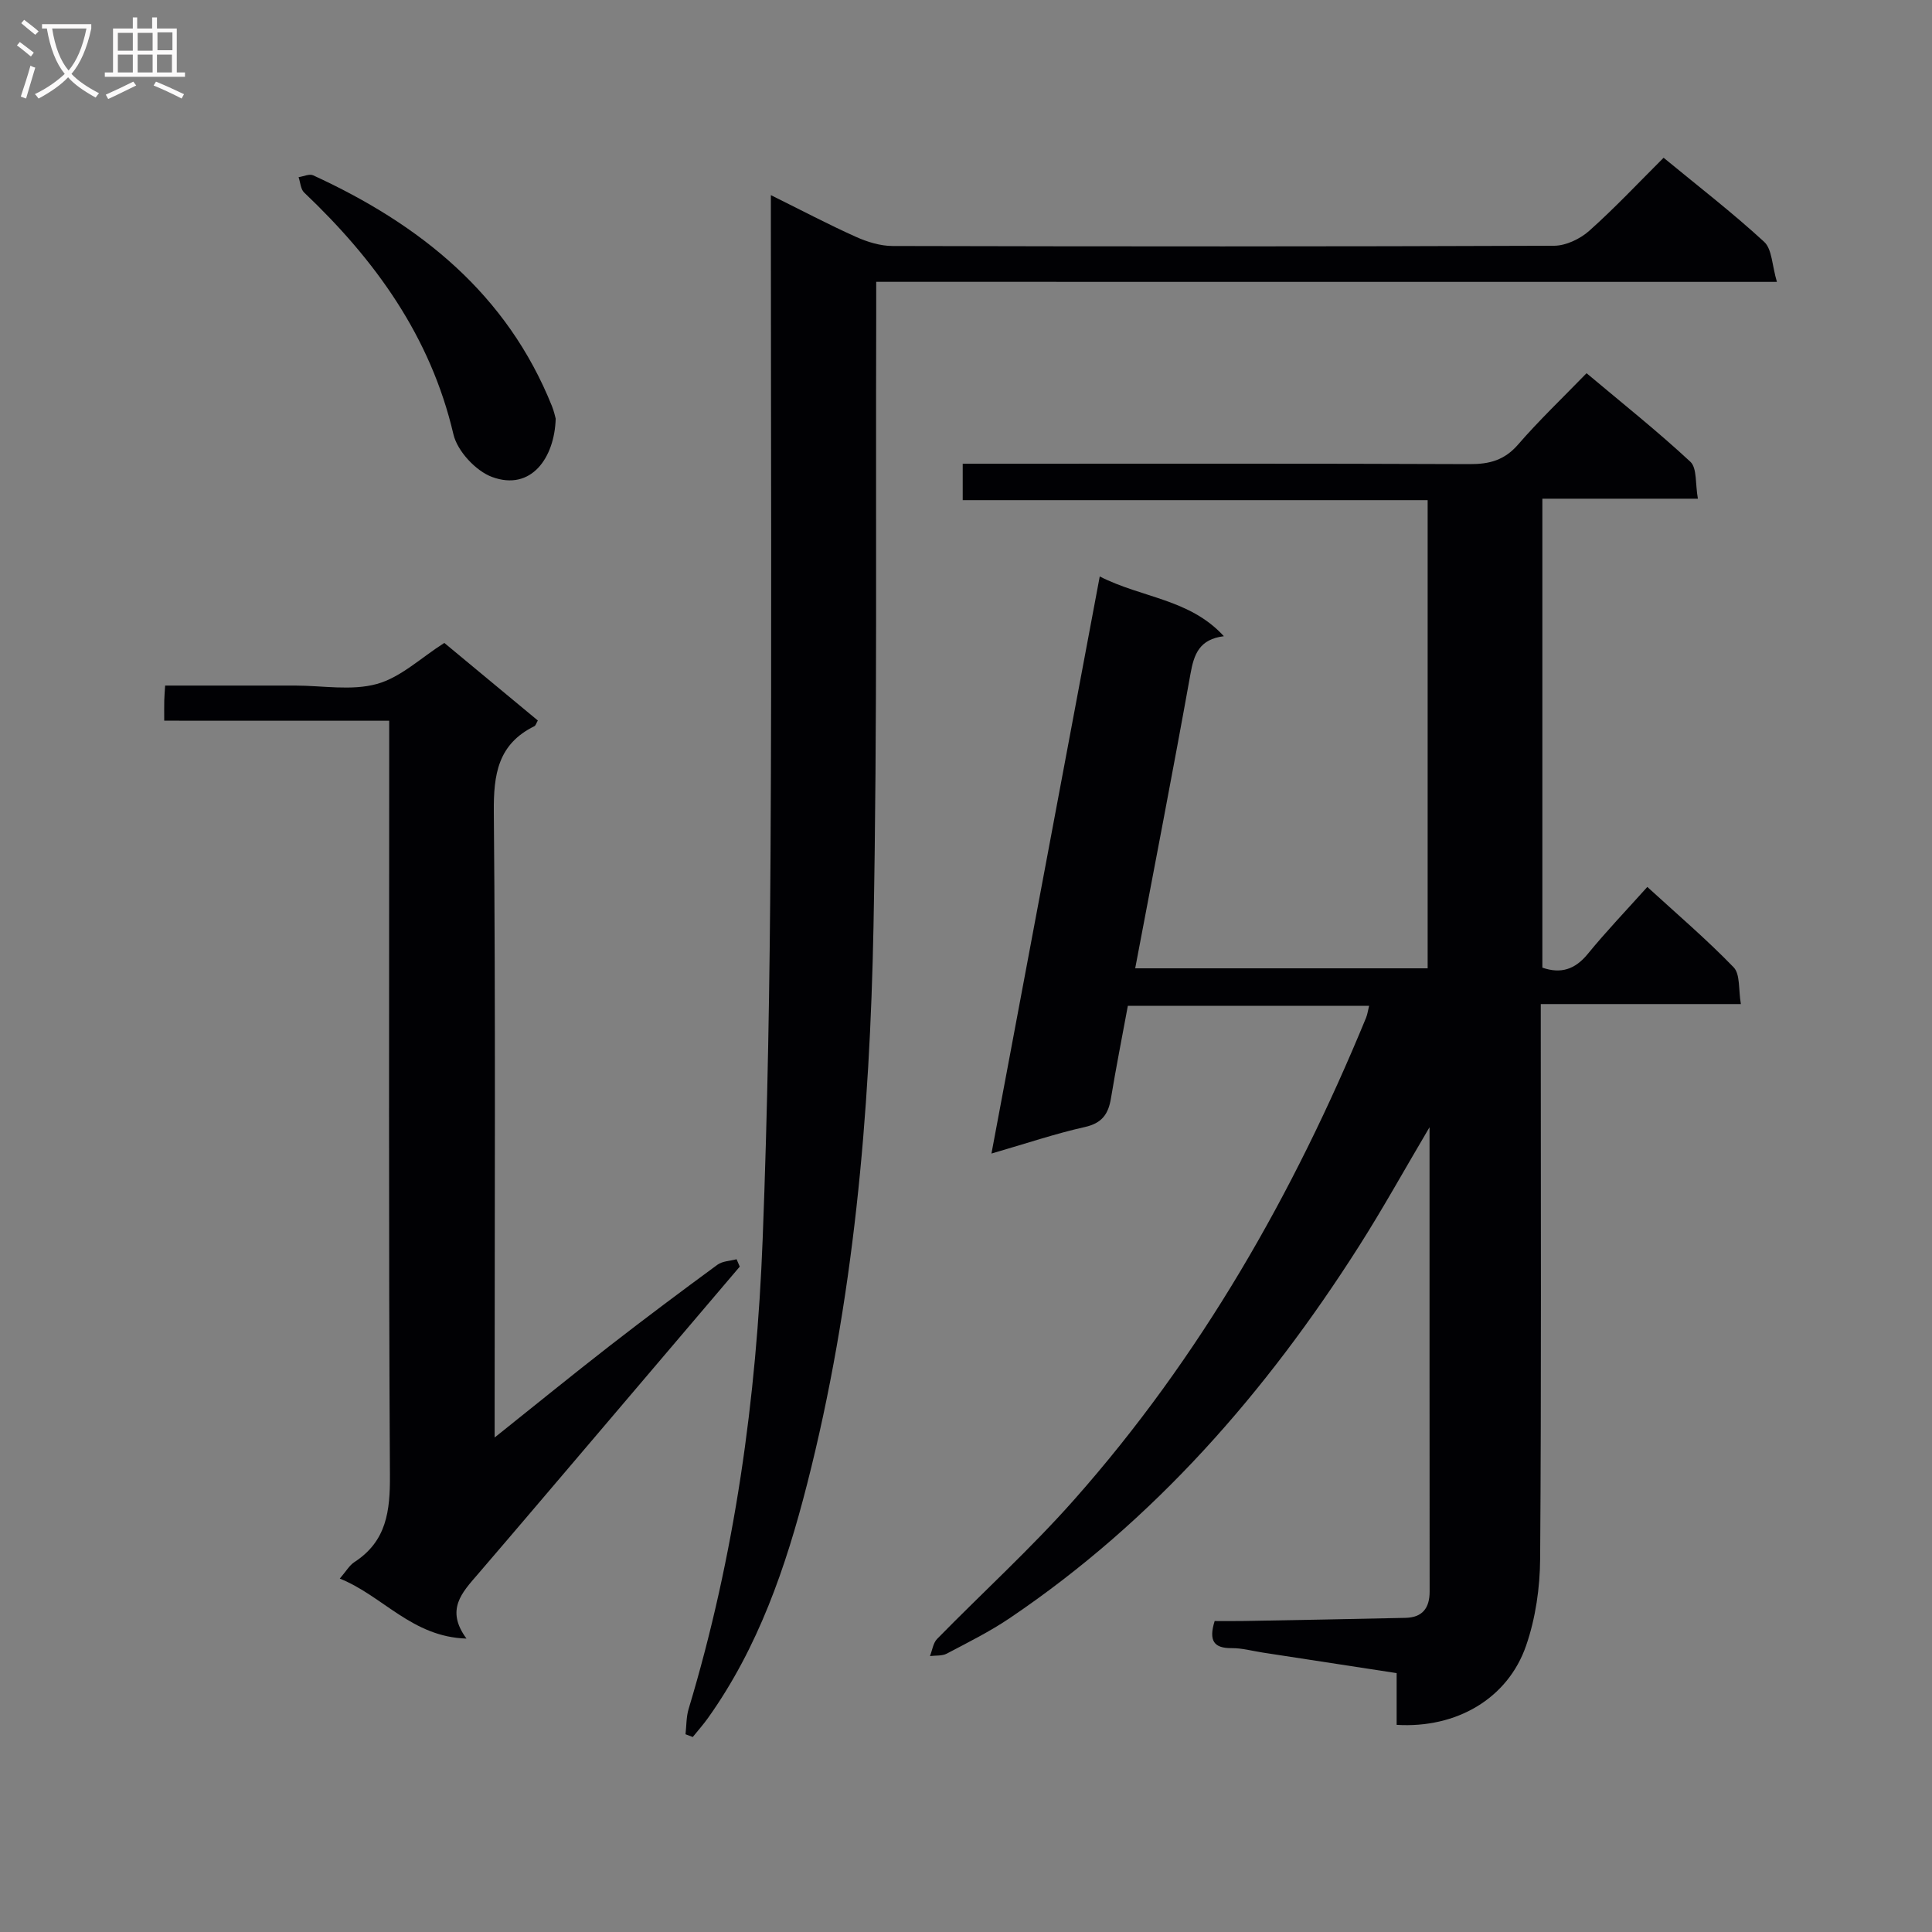
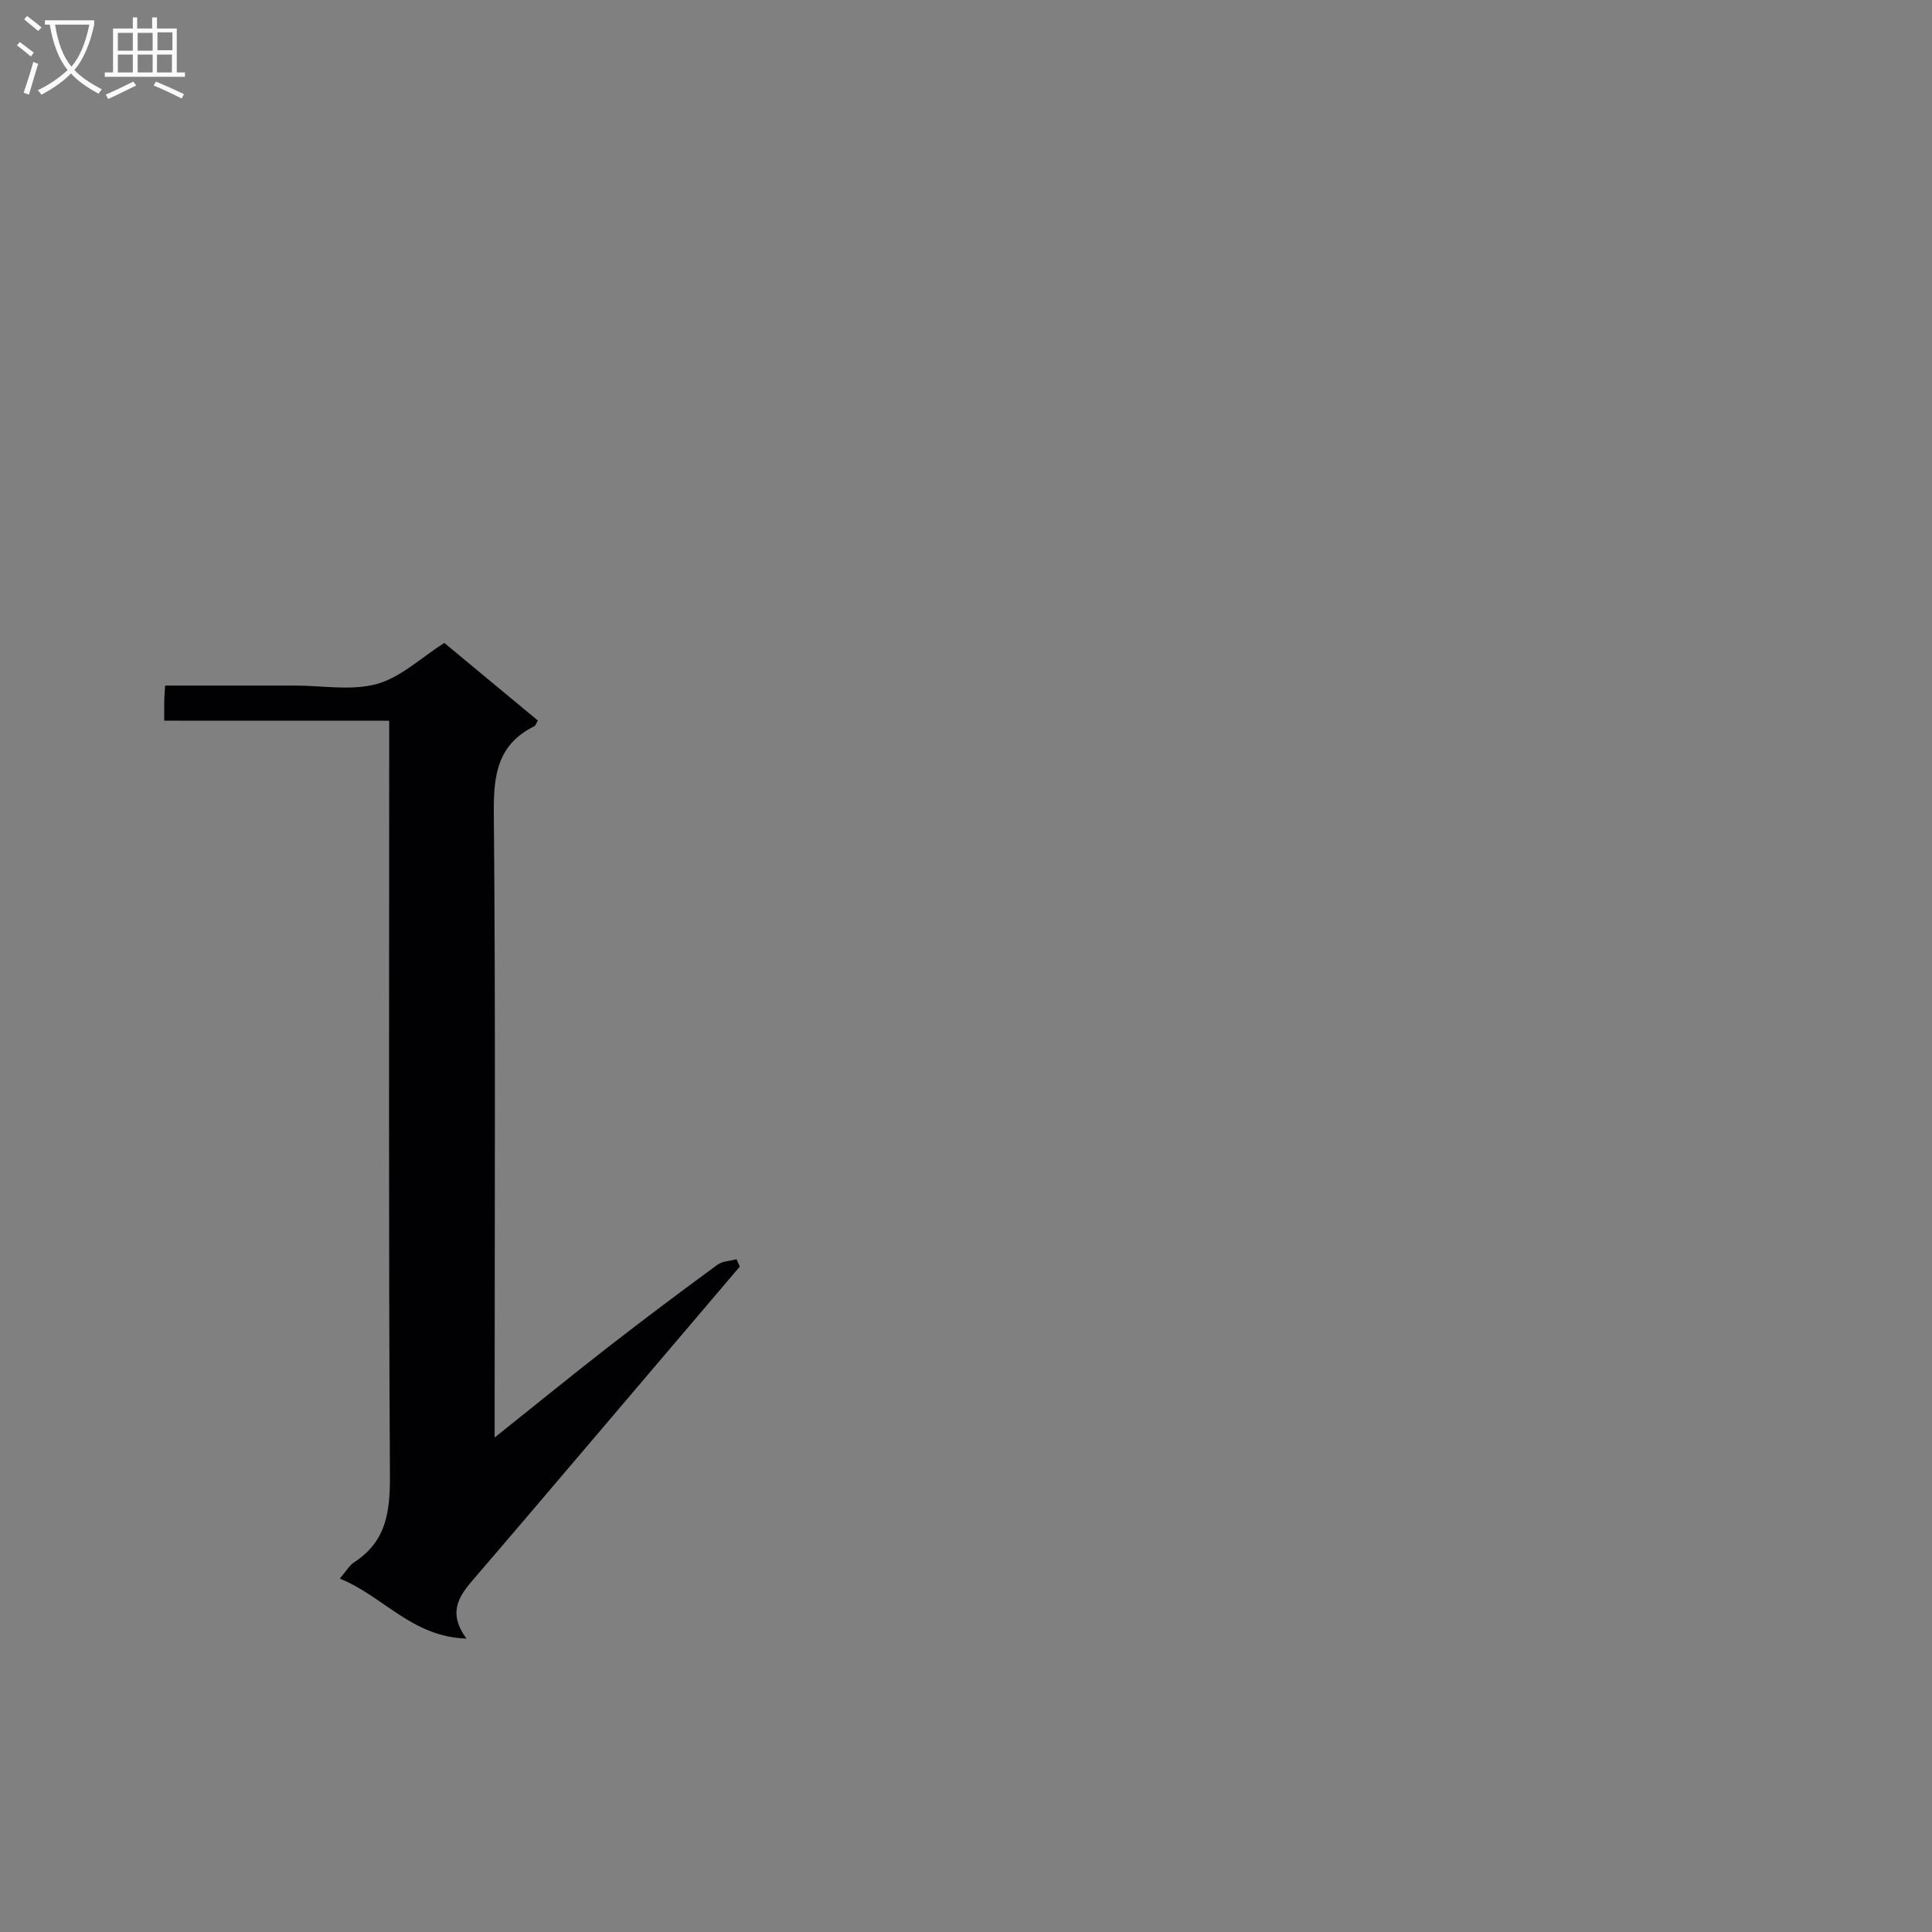
<svg xmlns="http://www.w3.org/2000/svg" enable-background="new 0 0 400 400" viewBox="0 0 400 400">
  <rect x="0" y="0" width="400" height="400" fill="#808080" stroke="none" />
  <g fill="#010104">
-     <path d="m227.69 119.35c8.81 4.49 18.6 4.62 25.7 12.37-5.09.63-6.19 3.74-6.91 7.77-3.63 20.22-7.55 40.39-11.45 60.99h60.55c0-32.11 0-64.3 0-96.93-32 0-63.94 0-96.26 0 0-2.63 0-4.84 0-7.54h5.47c33.16 0 66.33-.06 99.49.08 4.11.02 7.22-.82 10.02-4.05 4.35-5.02 9.19-9.63 14.18-14.77 7.47 6.27 14.72 12.04 21.49 18.33 1.41 1.31 1 4.57 1.56 7.65-11.09 0-21.49 0-32.2 0v97.09c3.8 1.32 6.75.41 9.41-2.85 3.78-4.63 7.93-8.96 12.32-13.86 6.11 5.59 12.27 10.85 17.87 16.64 1.39 1.44.98 4.62 1.5 7.61-14.01 0-27.42 0-41.43 0v5.82c0 36.33.13 72.66-.13 108.99-.04 6.03-.94 12.33-2.9 18-3.79 11-14.44 17.18-26.81 16.42 0-3.36 0-6.77 0-10.71-9.53-1.46-18.65-2.86-27.76-4.26-2.13-.33-4.26-.93-6.39-.91-3.65.03-4.82-1.48-3.53-5.61 1.88 0 3.98.03 6.08-.01 11.14-.2 22.29-.4 33.43-.65 3.49-.08 5-2 5-5.45-.03-31.65-.02-63.29-.02-96.13-5.25 8.88-9.7 16.93-14.63 24.67-19.23 30.21-42.4 56.78-72.29 76.97-4.12 2.78-8.62 5.02-13.02 7.34-.98.52-2.31.36-3.49.51.48-1.2.65-2.7 1.48-3.55 9.43-9.63 19.44-18.73 28.36-28.81 26.17-29.55 45.46-63.38 60.44-99.77.3-.73.4-1.55.64-2.5-16.71 0-33.15 0-49.95 0-1.2 6.49-2.45 12.81-3.5 19.16-.54 3.27-1.86 5.15-5.41 5.94-6.11 1.37-12.08 3.39-19.33 5.49 7.55-40.16 14.89-79.35 22.42-119.48z" />
-     <path d="m181.41 58.35c0 3.01.01 5 0 6.99-.13 42.16.25 84.32-.56 126.46-.75 38.91-4.07 77.65-13.77 115.55-4.38 17.12-10.09 33.73-20.48 48.32-.98 1.38-2.11 2.64-3.17 3.96-.5-.19-1-.38-1.5-.57.2-1.76.14-3.6.65-5.27 9.56-31.71 14.05-64.25 15.32-97.22 1.03-26.6 1.47-53.23 1.63-79.84.26-43.33.07-86.65.07-129.98 0-1.8 0-3.61 0-6.35 6.36 3.15 11.91 6.08 17.62 8.64 2.34 1.05 5.03 1.88 7.56 1.89 45.66.11 91.32.13 136.98-.05 2.45-.01 5.38-1.41 7.26-3.08 5.32-4.74 10.2-9.95 15.41-15.14 7.09 5.84 14.21 11.33 20.81 17.4 1.66 1.52 1.63 4.88 2.65 8.3-62.76-.01-124.29-.01-186.48-.01z" />
    <path d="m34 149.21c0-1.93-.02-3.07.01-4.22.02-.81.09-1.62.18-3.05h18.44 8.49c5.66 0 11.63 1.12 16.9-.33 4.94-1.36 9.14-5.43 13.97-8.5 6.18 5.13 12.7 10.54 19.36 16.06-.29.48-.41 1.03-.73 1.19-7.52 3.71-8.45 9.96-8.38 17.74.37 40.81.17 81.62.17 122.42v7.1c8.58-6.85 16.12-12.99 23.8-18.96 7.36-5.72 14.82-11.3 22.33-16.81 1.04-.76 2.63-.78 3.96-1.14l.66 1.53c-9.99 11.74-19.97 23.49-29.96 35.23-8.09 9.5-16.16 19.02-24.3 28.49-3.22 3.74-6.73 7.31-2.32 13.29-11.27-.33-17.29-8.83-26.23-12.42 1.3-1.5 1.98-2.74 3.03-3.42 6.68-4.34 7.4-10.59 7.35-18.02-.29-49.8-.15-99.61-.15-149.41 0-2.11 0-4.22 0-6.76-15.78-.01-30.88-.01-46.58-.01z" />
-     <path d="m115.05 86.67c-.23 8.11-5.07 15.05-13.15 12.09-3.38-1.24-7.21-5.36-8.02-8.83-4.74-20.27-16.19-36.09-30.91-50.07-.73-.69-.78-2.1-1.15-3.18 1.02-.15 2.24-.74 3.02-.38 22.07 10.14 40.11 24.5 49.45 47.82.42 1.05.65 2.17.76 2.55z" />
  </g>
-   <path d="m6.4 11.7c-1-.8-1.9-1.6-2.9-2.3l.6-.7c.9.7 1.9 1.4 2.9 2.2zm-2.1 8.3c.7-2.1 1.4-4.2 2-6.4.2.1.6.3 1 .4-.7 2.3-1.3 4.4-1.9 6.4zm3-12.8c-1.1-.9-2.1-1.7-2.9-2.4l.6-.7c1 .8 2 1.5 3 2.4zm1.4-1.3v-.9h10.2v.9c-.9 4.2-2.3 7.3-4.1 9.4 1.3 1.4 3.2 2.7 5.7 4-.2.2-.4.5-.7.9-2.5-1.4-4.4-2.7-5.7-4.2-1.4 1.5-3.5 3-6.1 4.4 0 0 0 0-.1-.1-.3-.4-.5-.7-.7-.8 2.7-1.3 4.7-2.8 6.2-4.2-1.8-2.2-3-5.3-3.7-9.4zm9.2 0h-7.1c.6 3.8 1.7 6.7 3.4 8.7 1.7-2 2.9-4.8 3.7-8.7z" fill="#fbfafa" />
+   <path d="m6.4 11.7c-1-.8-1.9-1.6-2.9-2.3l.6-.7c.9.7 1.9 1.4 2.9 2.2m-2.1 8.3c.7-2.1 1.4-4.2 2-6.4.2.1.6.3 1 .4-.7 2.3-1.3 4.4-1.9 6.4zm3-12.8c-1.1-.9-2.1-1.7-2.9-2.4l.6-.7c1 .8 2 1.5 3 2.4zm1.4-1.3v-.9h10.2v.9c-.9 4.2-2.3 7.3-4.1 9.4 1.3 1.4 3.2 2.7 5.7 4-.2.2-.4.5-.7.9-2.5-1.4-4.4-2.7-5.7-4.2-1.4 1.5-3.5 3-6.1 4.4 0 0 0 0-.1-.1-.3-.4-.5-.7-.7-.8 2.7-1.3 4.7-2.8 6.2-4.2-1.8-2.2-3-5.3-3.7-9.4zm9.2 0h-7.1c.6 3.8 1.7 6.7 3.4 8.7 1.7-2 2.9-4.8 3.7-8.7z" fill="#fbfafa" />
  <path d="m31.6 3.6h.9v2.3h4.1v9.1h1.7v.9h-16.6v-.9h1.7v-9.1h4.1v-2.3h.9v2.3h3.1v-2.3zm-4 13.3.6.8c-1.9.9-3.8 1.9-5.8 2.8-.2-.3-.3-.6-.5-.9 2-.9 3.9-1.8 5.7-2.7zm-3.2-10.1v3.7h3.1v-3.7zm0 4.5v3.7h3.1v-3.7zm4.1-4.5v3.7h3.1v-3.7zm0 4.5v3.7h3.1v-3.7zm9.1 9.1c-2.1-1.1-4.1-2-5.8-2.7l.5-.8c2.2.9 4.1 1.8 5.8 2.6zm-1.9-13.7h-3.1v3.7h3.1v-3.6zm-3.2 4.6v3.7h3.1v-3.7z" fill="#fbfafa" />
</svg>